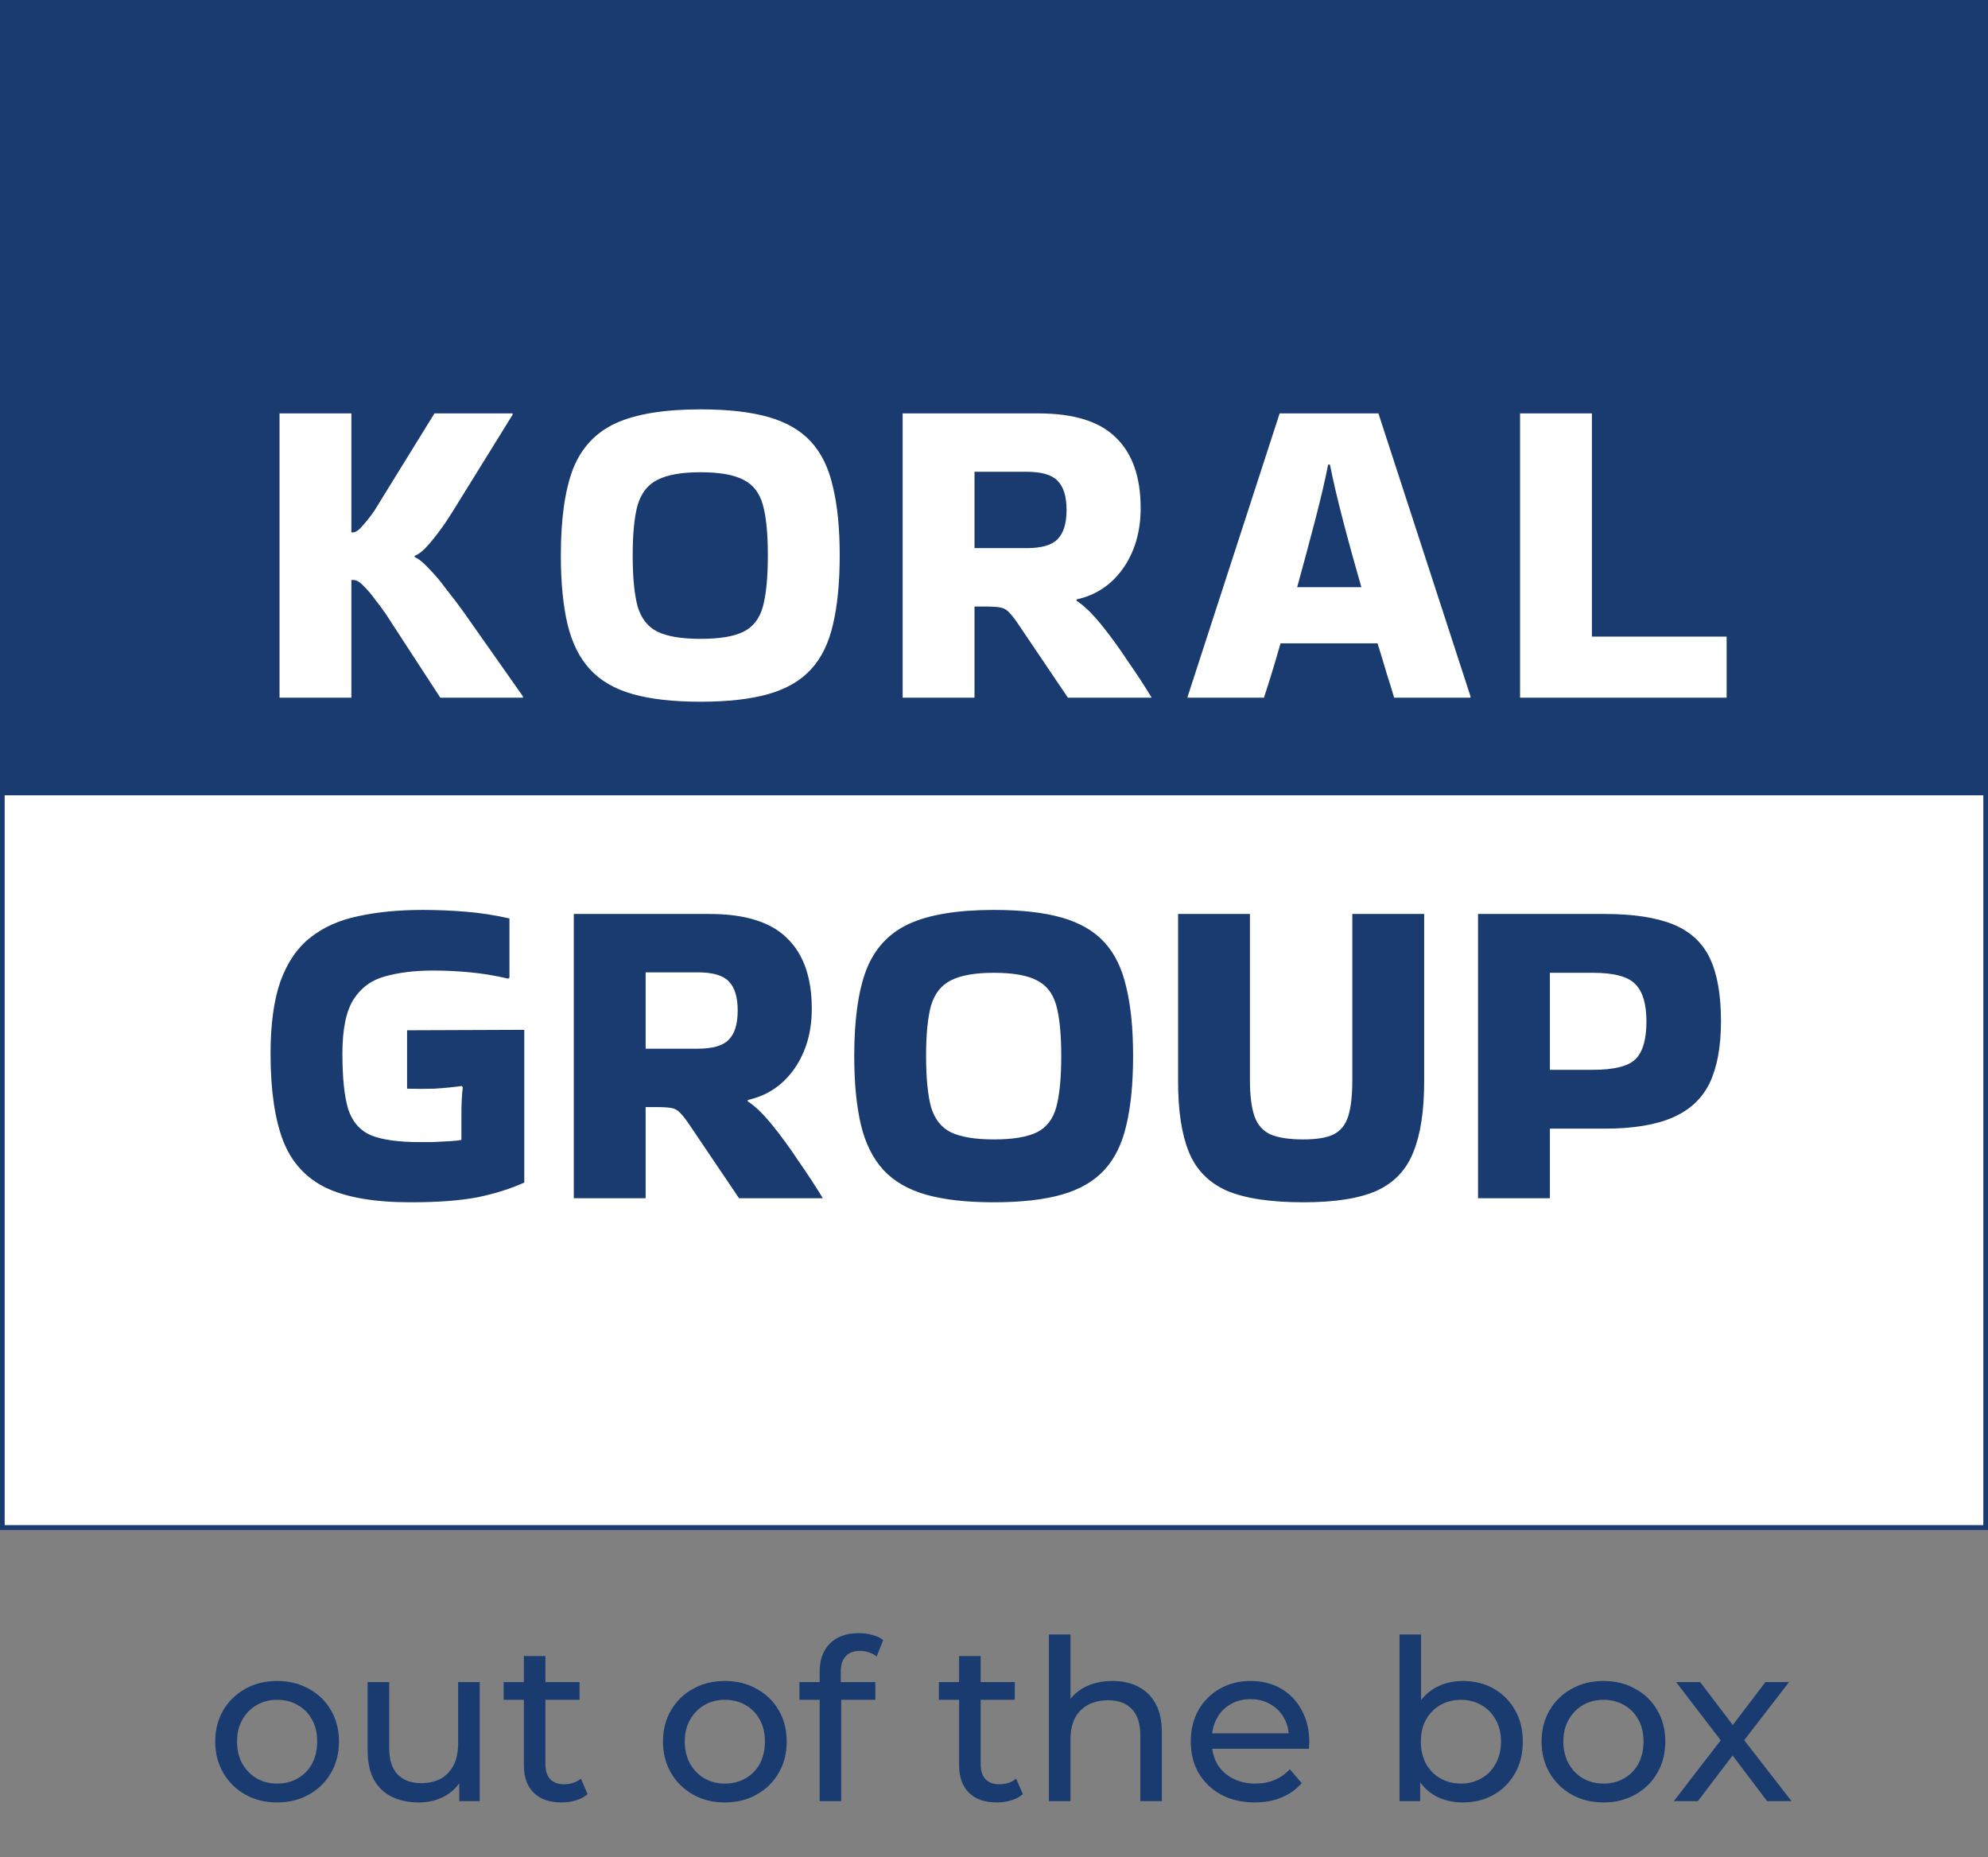
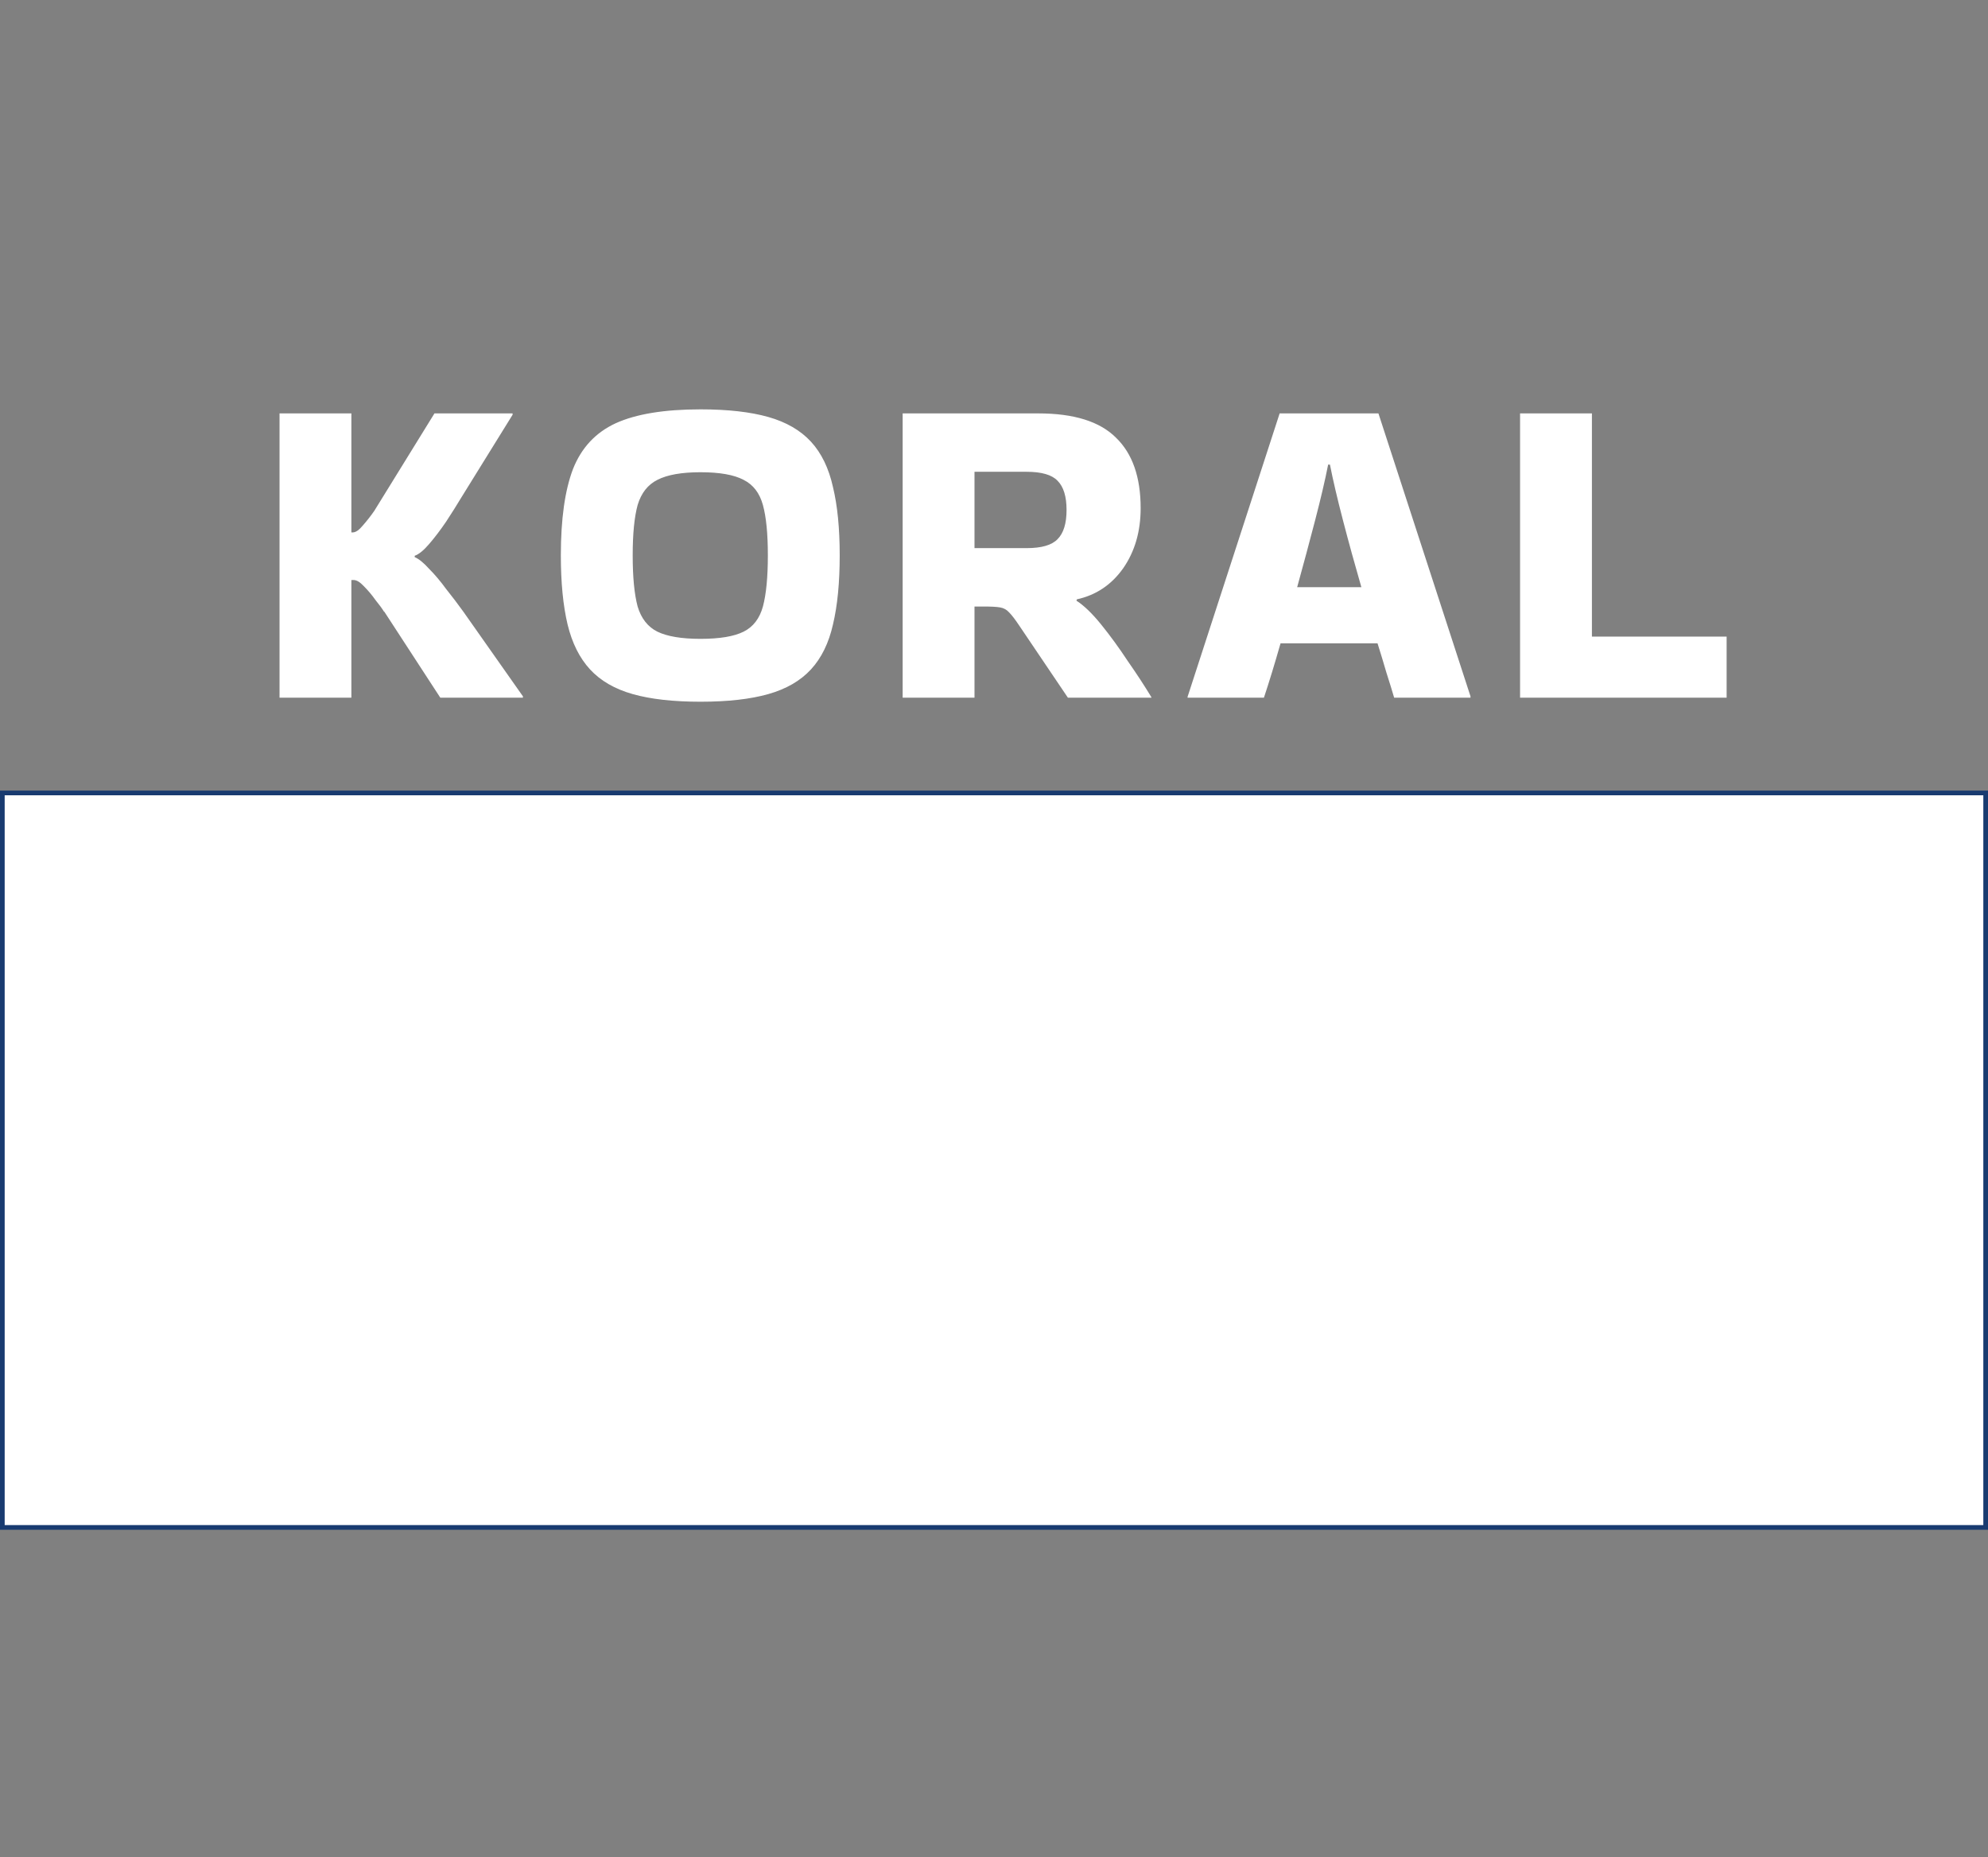
<svg xmlns="http://www.w3.org/2000/svg" width="425" height="397" viewBox="0 0 425 397" fill="none">
  <rect x="0" y="0" width="425" height="397" fill="#808080" stroke="none" />
-   <rect width="425" height="327" fill="#193B70" />
  <path d="M75.12 149.136H59.76V88.368H75.12V113.808C75.248 113.808 75.344 113.808 75.408 113.808C76.048 113.808 76.784 113.296 77.616 112.272C78.512 111.248 79.312 110.224 80.016 109.2L92.88 88.368H109.584V88.656L98.64 106.32C97.68 107.92 96.592 109.648 95.376 111.504C94.16 113.296 92.944 114.896 91.728 116.304C90.576 117.648 89.552 118.48 88.656 118.8V119.088C89.552 119.472 90.576 120.304 91.728 121.584C92.944 122.8 94.16 124.24 95.376 125.904C96.656 127.504 97.872 129.104 99.024 130.704L111.792 148.848V149.136H94.128L82.128 130.704V130.8C81.744 130.16 81.136 129.328 80.304 128.304C79.536 127.216 78.704 126.224 77.808 125.328C76.976 124.432 76.24 123.984 75.6 123.984C75.472 123.984 75.376 123.984 75.312 123.984C75.248 123.984 75.184 123.984 75.12 123.984V149.136ZM119.899 118.704C119.899 110.96 120.763 104.816 122.491 100.272C124.283 95.728 127.323 92.464 131.611 90.48C135.963 88.496 142.011 87.504 149.755 87.504C155.579 87.504 160.411 88.048 164.251 89.136C168.091 90.224 171.131 91.984 173.371 94.416C175.611 96.848 177.179 100.08 178.075 104.112C179.035 108.08 179.515 112.944 179.515 118.704C179.515 124.528 179.035 129.456 178.075 133.488C177.179 137.456 175.611 140.656 173.371 143.088C171.131 145.52 168.091 147.28 164.251 148.368C160.411 149.456 155.579 150 149.755 150C143.931 150 139.099 149.456 135.259 148.368C131.419 147.28 128.379 145.52 126.139 143.088C123.899 140.656 122.299 137.456 121.339 133.488C120.379 129.456 119.899 124.528 119.899 118.704ZM149.755 136.56C153.851 136.56 156.923 136.048 158.971 135.024C161.019 134 162.395 132.208 163.099 129.648C163.803 127.024 164.155 123.376 164.155 118.704C164.155 114.096 163.803 110.512 163.099 107.952C162.395 105.392 161.019 103.6 158.971 102.576C156.923 101.488 153.851 100.944 149.755 100.944C145.723 100.944 142.651 101.488 140.539 102.576C138.491 103.6 137.083 105.392 136.315 107.952C135.611 110.512 135.259 114.096 135.259 118.704C135.259 123.376 135.611 127.024 136.315 129.648C137.083 132.208 138.491 134 140.539 135.024C142.651 136.048 145.723 136.56 149.755 136.56ZM208.331 149.136H192.971V88.368H221.963C229.579 88.368 235.115 90.096 238.571 93.552C242.091 96.944 243.851 101.968 243.851 108.624C243.851 113.616 242.603 117.904 240.107 121.488C237.611 125.008 234.315 127.216 230.219 128.112L230.123 128.4C231.723 129.424 233.483 131.12 235.403 133.488C237.323 135.856 239.211 138.448 241.067 141.264C242.987 144.016 244.683 146.608 246.155 149.04V149.136H228.299L217.931 133.776C217.035 132.432 216.299 131.472 215.723 130.896C215.211 130.32 214.571 129.968 213.803 129.84C213.099 129.712 211.947 129.648 210.347 129.648H208.331V149.136ZM219.467 100.848H208.331V117.168H219.467C222.667 117.168 224.875 116.528 226.091 115.248C227.371 113.968 228.011 111.888 228.011 109.008C228.011 106.128 227.371 104.048 226.091 102.768C224.875 101.488 222.667 100.848 219.467 100.848ZM314.366 148.848V149.136H298.046C297.598 147.6 297.054 145.84 296.414 143.856C295.838 141.872 295.198 139.76 294.494 137.52H273.758C272.478 142 271.294 145.872 270.206 149.136H253.886V148.944L273.566 88.368H294.686L314.366 148.848ZM283.934 99.312C283.294 102.576 282.366 106.544 281.15 111.216C279.934 115.888 278.654 120.656 277.31 125.52H291.038C289.63 120.656 288.318 115.888 287.102 111.216C285.886 106.544 284.958 102.576 284.318 99.312H283.934ZM369.124 136.08V149.136H324.964V88.368H340.324V136.08H369.124Z" fill="white" />
  <rect x="0.5" y="169.5" width="424" height="157" fill="white" stroke="#193B70" />
-   <path d="M98.64 238.184C98.64 236.072 98.736 234.152 98.928 232.424L98.736 232.136C96.944 232.392 94.992 232.584 92.88 232.712C90.768 232.776 88.816 232.776 87.024 232.712V220.232L112.08 220.136V252.776C109.136 254.12 105.776 255.176 102 255.944C98.288 256.648 93.552 257 87.792 257C80.112 257 74.096 255.976 69.744 253.928C65.392 251.816 62.32 248.456 60.528 243.848C58.736 239.176 57.84 232.968 57.84 225.224C57.84 218.952 58.544 213.8 59.952 209.768C61.424 205.736 63.536 202.632 66.288 200.456C69.104 198.216 72.528 196.68 76.56 195.848C80.592 194.952 85.2 194.504 90.384 194.504C93.456 194.504 96.528 194.632 99.6 194.888C102.736 195.144 105.84 195.624 108.912 196.328V209L108.624 209.192C105.936 208.552 103.248 208.104 100.56 207.848C97.936 207.592 95.28 207.464 92.592 207.464C88.688 207.464 85.264 207.88 82.32 208.712C79.44 209.48 77.2 211.112 75.6 213.608C74 216.104 73.2 219.976 73.2 225.224C73.2 230.408 73.616 234.376 74.448 237.128C75.344 239.816 76.976 241.672 79.344 242.696C81.776 243.656 85.232 244.136 89.712 244.136C90.288 244.136 91.184 244.136 92.4 244.136C93.616 244.072 94.832 244.008 96.048 243.944C97.264 243.88 98.128 243.784 98.64 243.656V238.184ZM138.026 256.136H122.666V195.368H151.658C159.274 195.368 164.81 197.096 168.266 200.552C171.786 203.944 173.546 208.968 173.546 215.624C173.546 220.616 172.298 224.904 169.802 228.488C167.306 232.008 164.01 234.216 159.914 235.112L159.818 235.4C161.418 236.424 163.178 238.12 165.098 240.488C167.018 242.856 168.906 245.448 170.762 248.264C172.682 251.016 174.378 253.608 175.85 256.04V256.136H157.994L147.626 240.776C146.73 239.432 145.994 238.472 145.418 237.896C144.906 237.32 144.266 236.968 143.498 236.84C142.794 236.712 141.642 236.648 140.042 236.648H138.026V256.136ZM149.162 207.848H138.026V224.168H149.162C152.362 224.168 154.57 223.528 155.786 222.248C157.066 220.968 157.706 218.888 157.706 216.008C157.706 213.128 157.066 211.048 155.786 209.768C154.57 208.488 152.362 207.848 149.162 207.848ZM182.621 225.704C182.621 217.96 183.485 211.816 185.213 207.272C187.005 202.728 190.045 199.464 194.333 197.48C198.685 195.496 204.733 194.504 212.477 194.504C218.301 194.504 223.133 195.048 226.973 196.136C230.813 197.224 233.853 198.984 236.093 201.416C238.333 203.848 239.901 207.08 240.797 211.112C241.757 215.08 242.237 219.944 242.237 225.704C242.237 231.528 241.757 236.456 240.797 240.488C239.901 244.456 238.333 247.656 236.093 250.088C233.853 252.52 230.813 254.28 226.973 255.368C223.133 256.456 218.301 257 212.477 257C206.653 257 201.821 256.456 197.981 255.368C194.141 254.28 191.101 252.52 188.861 250.088C186.621 247.656 185.021 244.456 184.061 240.488C183.101 236.456 182.621 231.528 182.621 225.704ZM212.477 243.56C216.573 243.56 219.645 243.048 221.693 242.024C223.741 241 225.117 239.208 225.821 236.648C226.525 234.024 226.877 230.376 226.877 225.704C226.877 221.096 226.525 217.512 225.821 214.952C225.117 212.392 223.741 210.6 221.693 209.576C219.645 208.488 216.573 207.944 212.477 207.944C208.445 207.944 205.373 208.488 203.261 209.576C201.213 210.6 199.805 212.392 199.037 214.952C198.333 217.512 197.981 221.096 197.981 225.704C197.981 230.376 198.333 234.024 199.037 236.648C199.805 239.208 201.213 241 203.261 242.024C205.373 243.048 208.445 243.56 212.477 243.56ZM304.462 195.368V231.176C304.462 237.448 303.694 242.472 302.158 246.248C300.686 250.024 298.094 252.776 294.382 254.504C290.67 256.168 285.422 257 278.638 257C271.598 257 266.126 256.168 262.222 254.504C258.382 252.776 255.694 250.024 254.158 246.248C252.622 242.472 251.854 237.448 251.854 231.176V195.368H267.214V230.888C267.214 234.152 267.534 236.712 268.174 238.568C268.814 240.424 269.966 241.736 271.63 242.504C273.294 243.208 275.63 243.56 278.638 243.56C281.454 243.56 283.598 243.208 285.07 242.504C286.606 241.736 287.662 240.424 288.238 238.568C288.814 236.712 289.102 234.152 289.102 230.888V195.368H304.462ZM331.339 256.136H315.979V195.368H343.051C349.131 195.368 353.995 196.104 357.643 197.576C361.291 199.048 363.915 201.448 365.515 204.776C367.115 208.104 367.915 212.616 367.915 218.312C367.915 223.688 367.115 228.072 365.515 231.464C363.915 234.792 361.291 237.256 357.643 238.856C353.995 240.456 349.131 241.256 343.051 241.256H331.339V256.136ZM340.555 207.944H331.339V228.68H340.555C345.099 228.68 348.139 227.912 349.675 226.376C351.211 224.84 351.979 222.152 351.979 218.312C351.979 214.664 351.211 212.04 349.675 210.44C348.139 208.776 345.099 207.944 340.555 207.944Z" fill="#193B70" />
-   <path d="M59.264 385.288C56.704 385.288 54.432 384.728 52.448 383.608C50.464 382.488 48.896 380.952 47.744 379C46.592 377.016 46.016 374.776 46.016 372.28C46.016 369.752 46.592 367.512 47.744 365.56C48.896 363.608 50.464 362.088 52.448 361C54.432 359.88 56.704 359.32 59.264 359.32C61.792 359.32 64.048 359.88 66.032 361C68.048 362.088 69.616 363.608 70.736 365.56C71.888 367.48 72.464 369.72 72.464 372.28C72.464 374.808 71.888 377.048 70.736 379C69.616 380.952 68.048 382.488 66.032 383.608C64.048 384.728 61.792 385.288 59.264 385.288ZM59.264 381.256C60.896 381.256 62.352 380.888 63.632 380.152C64.944 379.416 65.968 378.376 66.704 377.032C67.44 375.656 67.808 374.072 67.808 372.28C67.808 370.456 67.44 368.888 66.704 367.576C65.968 366.232 64.944 365.192 63.632 364.456C62.352 363.72 60.896 363.352 59.264 363.352C57.632 363.352 56.176 363.72 54.896 364.456C53.616 365.192 52.592 366.232 51.824 367.576C51.056 368.888 50.672 370.456 50.672 372.28C50.672 374.072 51.056 375.656 51.824 377.032C52.592 378.376 53.616 379.416 54.896 380.152C56.176 380.888 57.632 381.256 59.264 381.256ZM89.541 385.288C87.365 385.288 85.445 384.888 83.781 384.088C82.149 383.288 80.869 382.072 79.941 380.44C79.045 378.776 78.597 376.696 78.597 374.2V359.56H83.205V373.672C83.205 376.168 83.797 378.04 84.981 379.288C86.197 380.536 87.893 381.16 90.069 381.16C91.669 381.16 93.061 380.84 94.245 380.2C95.429 379.528 96.341 378.568 96.981 377.32C97.621 376.04 97.941 374.504 97.941 372.712V359.56H102.549V385H98.181V378.136L98.901 379.96C98.069 381.656 96.821 382.968 95.157 383.896C93.493 384.824 91.621 385.288 89.541 385.288ZM120.057 385.288C117.497 385.288 115.513 384.6 114.105 383.224C112.697 381.848 111.993 379.88 111.993 377.32V353.992H116.601V377.128C116.601 378.504 116.937 379.56 117.609 380.296C118.313 381.032 119.305 381.4 120.585 381.4C122.025 381.4 123.225 381 124.185 380.2L125.625 383.512C124.921 384.12 124.073 384.568 123.081 384.856C122.121 385.144 121.113 385.288 120.057 385.288ZM107.673 363.352V359.56H123.897V363.352H107.673ZM154.983 385.288C152.423 385.288 150.151 384.728 148.167 383.608C146.183 382.488 144.615 380.952 143.463 379C142.311 377.016 141.735 374.776 141.735 372.28C141.735 369.752 142.311 367.512 143.463 365.56C144.615 363.608 146.183 362.088 148.167 361C150.151 359.88 152.423 359.32 154.983 359.32C157.511 359.32 159.767 359.88 161.751 361C163.767 362.088 165.335 363.608 166.455 365.56C167.607 367.48 168.183 369.72 168.183 372.28C168.183 374.808 167.607 377.048 166.455 379C165.335 380.952 163.767 382.488 161.751 383.608C159.767 384.728 157.511 385.288 154.983 385.288ZM154.983 381.256C156.615 381.256 158.071 380.888 159.351 380.152C160.663 379.416 161.687 378.376 162.423 377.032C163.159 375.656 163.527 374.072 163.527 372.28C163.527 370.456 163.159 368.888 162.423 367.576C161.687 366.232 160.663 365.192 159.351 364.456C158.071 363.72 156.615 363.352 154.983 363.352C153.351 363.352 151.895 363.72 150.615 364.456C149.335 365.192 148.311 366.232 147.543 367.576C146.775 368.888 146.391 370.456 146.391 372.28C146.391 374.072 146.775 375.656 147.543 377.032C148.311 378.376 149.335 379.416 150.615 380.152C151.895 380.888 153.351 381.256 154.983 381.256ZM175.228 385V357.304C175.228 354.808 175.948 352.824 177.388 351.352C178.86 349.848 180.94 349.096 183.628 349.096C184.62 349.096 185.564 349.224 186.46 349.48C187.388 349.704 188.172 350.072 188.812 350.584L187.42 354.088C186.94 353.704 186.396 353.416 185.788 353.224C185.18 353 184.54 352.888 183.868 352.888C182.524 352.888 181.5 353.272 180.796 354.04C180.092 354.776 179.74 355.88 179.74 357.352V360.76L179.836 362.872V385H175.228ZM170.908 363.352V359.56H187.132V363.352H170.908ZM213.104 385.288C210.544 385.288 208.56 384.6 207.152 383.224C205.744 381.848 205.04 379.88 205.04 377.32V353.992H209.648V377.128C209.648 378.504 209.984 379.56 210.656 380.296C211.36 381.032 212.352 381.4 213.632 381.4C215.072 381.4 216.272 381 217.232 380.2L218.672 383.512C217.968 384.12 217.12 384.568 216.128 384.856C215.168 385.144 214.16 385.288 213.104 385.288ZM200.72 363.352V359.56H216.944V363.352H200.72ZM237.827 359.32C239.907 359.32 241.731 359.72 243.299 360.52C244.899 361.32 246.147 362.536 247.043 364.168C247.939 365.8 248.387 367.864 248.387 370.36V385H243.779V370.888C243.779 368.424 243.171 366.568 241.955 365.32C240.771 364.072 239.091 363.448 236.915 363.448C235.283 363.448 233.859 363.768 232.643 364.408C231.427 365.048 230.483 365.992 229.811 367.24C229.171 368.488 228.851 370.04 228.851 371.896V385H224.243V349.384H228.851V366.424L227.939 364.6C228.771 362.936 230.051 361.64 231.779 360.712C233.507 359.784 235.523 359.32 237.827 359.32ZM268.243 385.288C265.523 385.288 263.123 384.728 261.043 383.608C258.995 382.488 257.395 380.952 256.243 379C255.123 377.048 254.563 374.808 254.563 372.28C254.563 369.752 255.107 367.512 256.195 365.56C257.315 363.608 258.835 362.088 260.755 361C262.707 359.88 264.899 359.32 267.331 359.32C269.795 359.32 271.971 359.864 273.859 360.952C275.747 362.04 277.219 363.576 278.275 365.56C279.363 367.512 279.907 369.8 279.907 372.424C279.907 372.616 279.891 372.84 279.859 373.096C279.859 373.352 279.843 373.592 279.811 373.816H258.163V370.504H277.411L275.539 371.656C275.571 370.024 275.235 368.568 274.531 367.288C273.827 366.008 272.851 365.016 271.603 364.312C270.387 363.576 268.963 363.208 267.331 363.208C265.731 363.208 264.307 363.576 263.059 364.312C261.811 365.016 260.835 366.024 260.131 367.336C259.427 368.616 259.075 370.088 259.075 371.752V372.52C259.075 374.216 259.459 375.736 260.227 377.08C261.027 378.392 262.131 379.416 263.539 380.152C264.947 380.888 266.563 381.256 268.387 381.256C269.891 381.256 271.251 381 272.467 380.488C273.715 379.976 274.803 379.208 275.731 378.184L278.275 381.16C277.123 382.504 275.683 383.528 273.955 384.232C272.259 384.936 270.355 385.288 268.243 385.288ZM312.684 385.288C310.508 385.288 308.54 384.808 306.78 383.848C305.052 382.856 303.676 381.4 302.652 379.48C301.66 377.56 301.164 375.16 301.164 372.28C301.164 369.4 301.676 367 302.7 365.08C303.756 363.16 305.148 361.72 306.876 360.76C308.636 359.8 310.572 359.32 312.684 359.32C315.18 359.32 317.388 359.864 319.308 360.952C321.228 362.04 322.748 363.56 323.868 365.512C324.988 367.432 325.548 369.688 325.548 372.28C325.548 374.872 324.988 377.144 323.868 379.096C322.748 381.048 321.228 382.568 319.308 383.656C317.388 384.744 315.18 385.288 312.684 385.288ZM299.196 385V349.384H303.804V366.328L303.324 372.232L303.612 378.136V385H299.196ZM312.3 381.256C313.932 381.256 315.388 380.888 316.668 380.152C317.98 379.416 319.004 378.376 319.74 377.032C320.508 375.656 320.892 374.072 320.892 372.28C320.892 370.456 320.508 368.888 319.74 367.576C319.004 366.232 317.98 365.192 316.668 364.456C315.388 363.72 313.932 363.352 312.3 363.352C310.7 363.352 309.244 363.72 307.932 364.456C306.652 365.192 305.628 366.232 304.86 367.576C304.124 368.888 303.756 370.456 303.756 372.28C303.756 374.072 304.124 375.656 304.86 377.032C305.628 378.376 306.652 379.416 307.932 380.152C309.244 380.888 310.7 381.256 312.3 381.256ZM342.811 385.288C340.251 385.288 337.979 384.728 335.995 383.608C334.011 382.488 332.443 380.952 331.291 379C330.139 377.016 329.563 374.776 329.563 372.28C329.563 369.752 330.139 367.512 331.291 365.56C332.443 363.608 334.011 362.088 335.995 361C337.979 359.88 340.251 359.32 342.811 359.32C345.339 359.32 347.595 359.88 349.579 361C351.595 362.088 353.163 363.608 354.283 365.56C355.435 367.48 356.011 369.72 356.011 372.28C356.011 374.808 355.435 377.048 354.283 379C353.163 380.952 351.595 382.488 349.579 383.608C347.595 384.728 345.339 385.288 342.811 385.288ZM342.811 381.256C344.443 381.256 345.899 380.888 347.179 380.152C348.491 379.416 349.515 378.376 350.251 377.032C350.987 375.656 351.355 374.072 351.355 372.28C351.355 370.456 350.987 368.888 350.251 367.576C349.515 366.232 348.491 365.192 347.179 364.456C345.899 363.72 344.443 363.352 342.811 363.352C341.179 363.352 339.723 363.72 338.443 364.456C337.163 365.192 336.139 366.232 335.371 367.576C334.603 368.888 334.219 370.456 334.219 372.28C334.219 374.072 334.603 375.656 335.371 377.032C336.139 378.376 337.163 379.416 338.443 380.152C339.723 380.888 341.179 381.256 342.811 381.256ZM357.844 385L368.788 370.792L368.74 373.144L358.324 359.56H363.46L371.428 370.024H369.46L377.428 359.56H382.468L371.908 373.24L371.956 370.792L382.996 385H377.764L369.364 373.864L371.236 374.152L362.98 385H357.844Z" fill="#193B70" />
</svg>